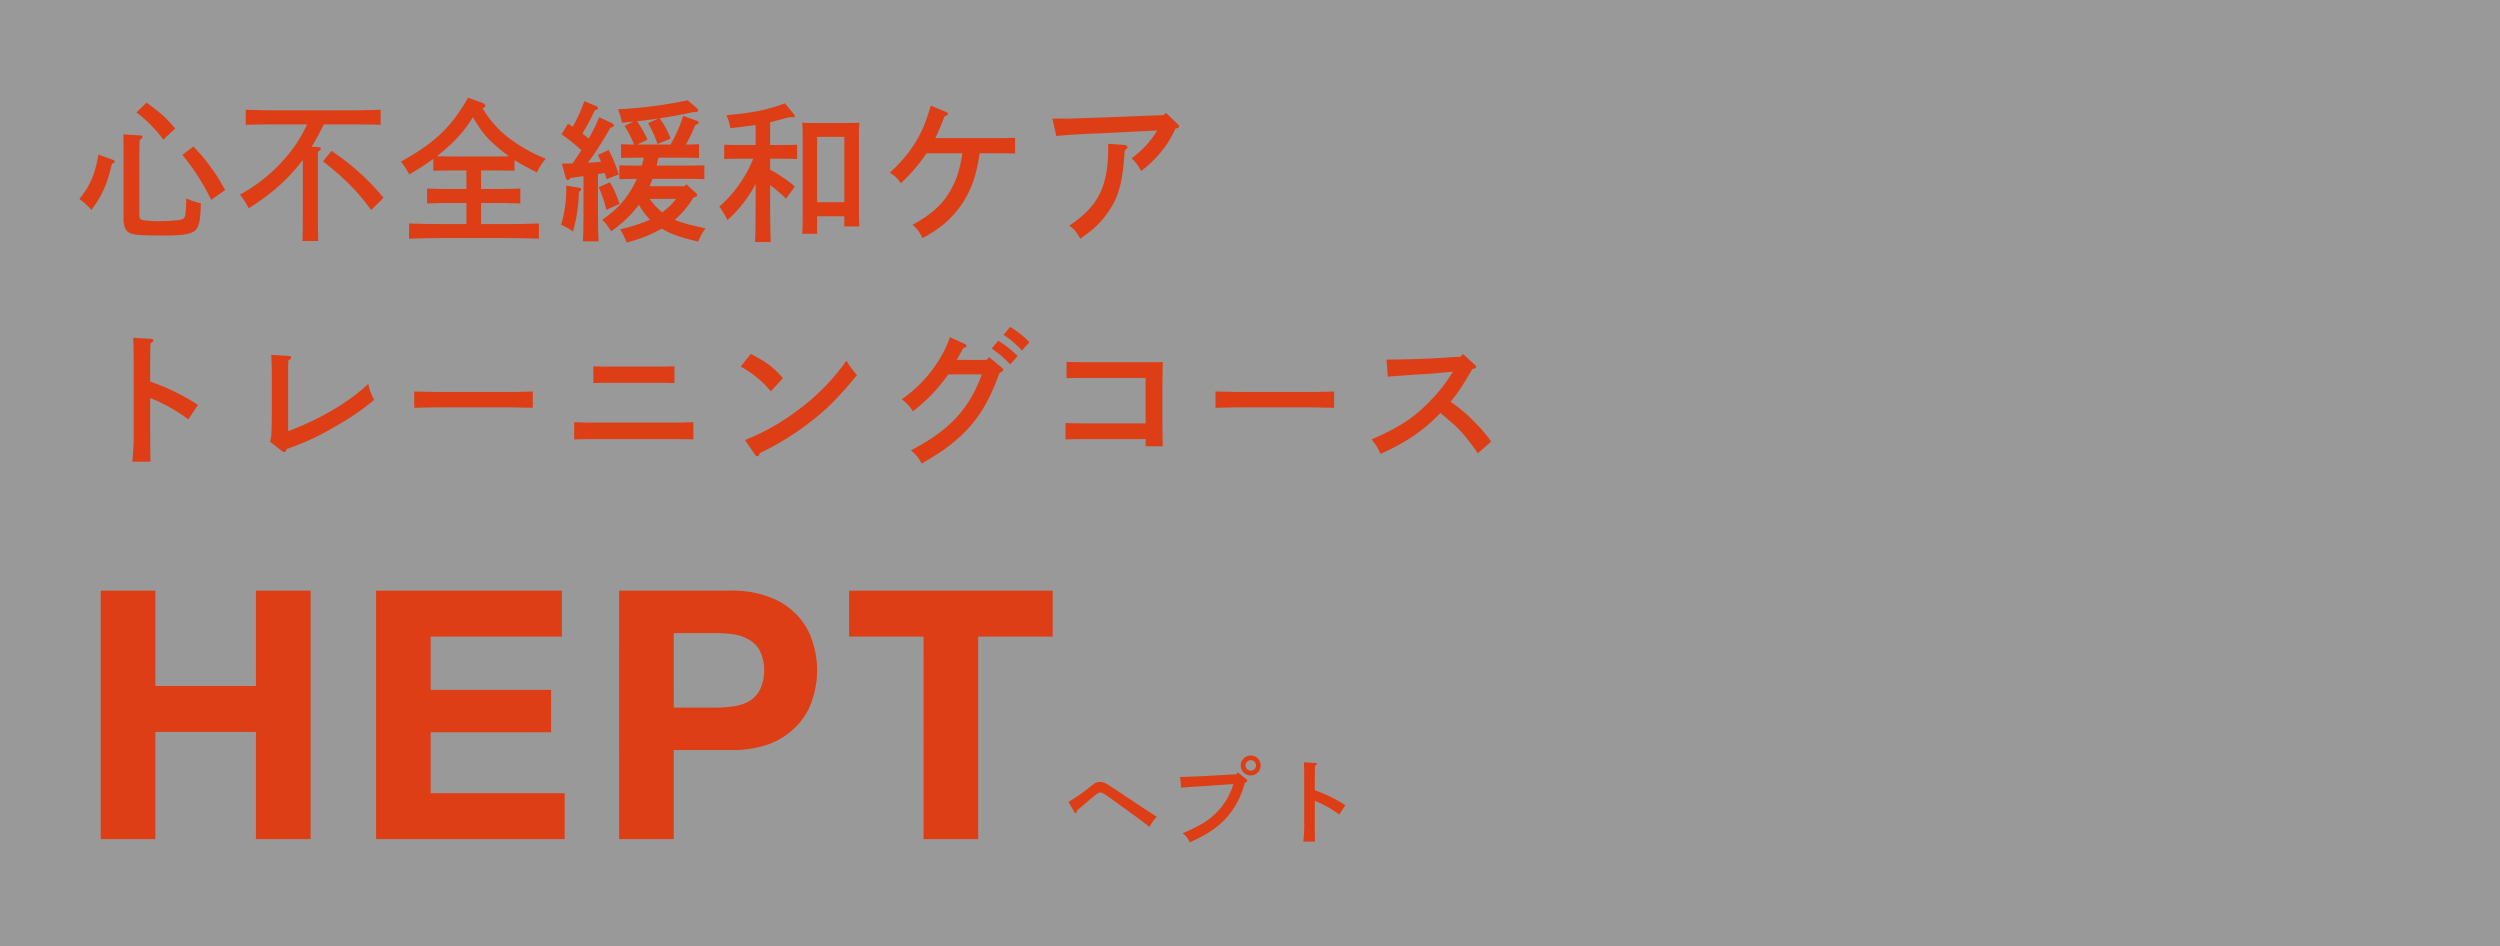
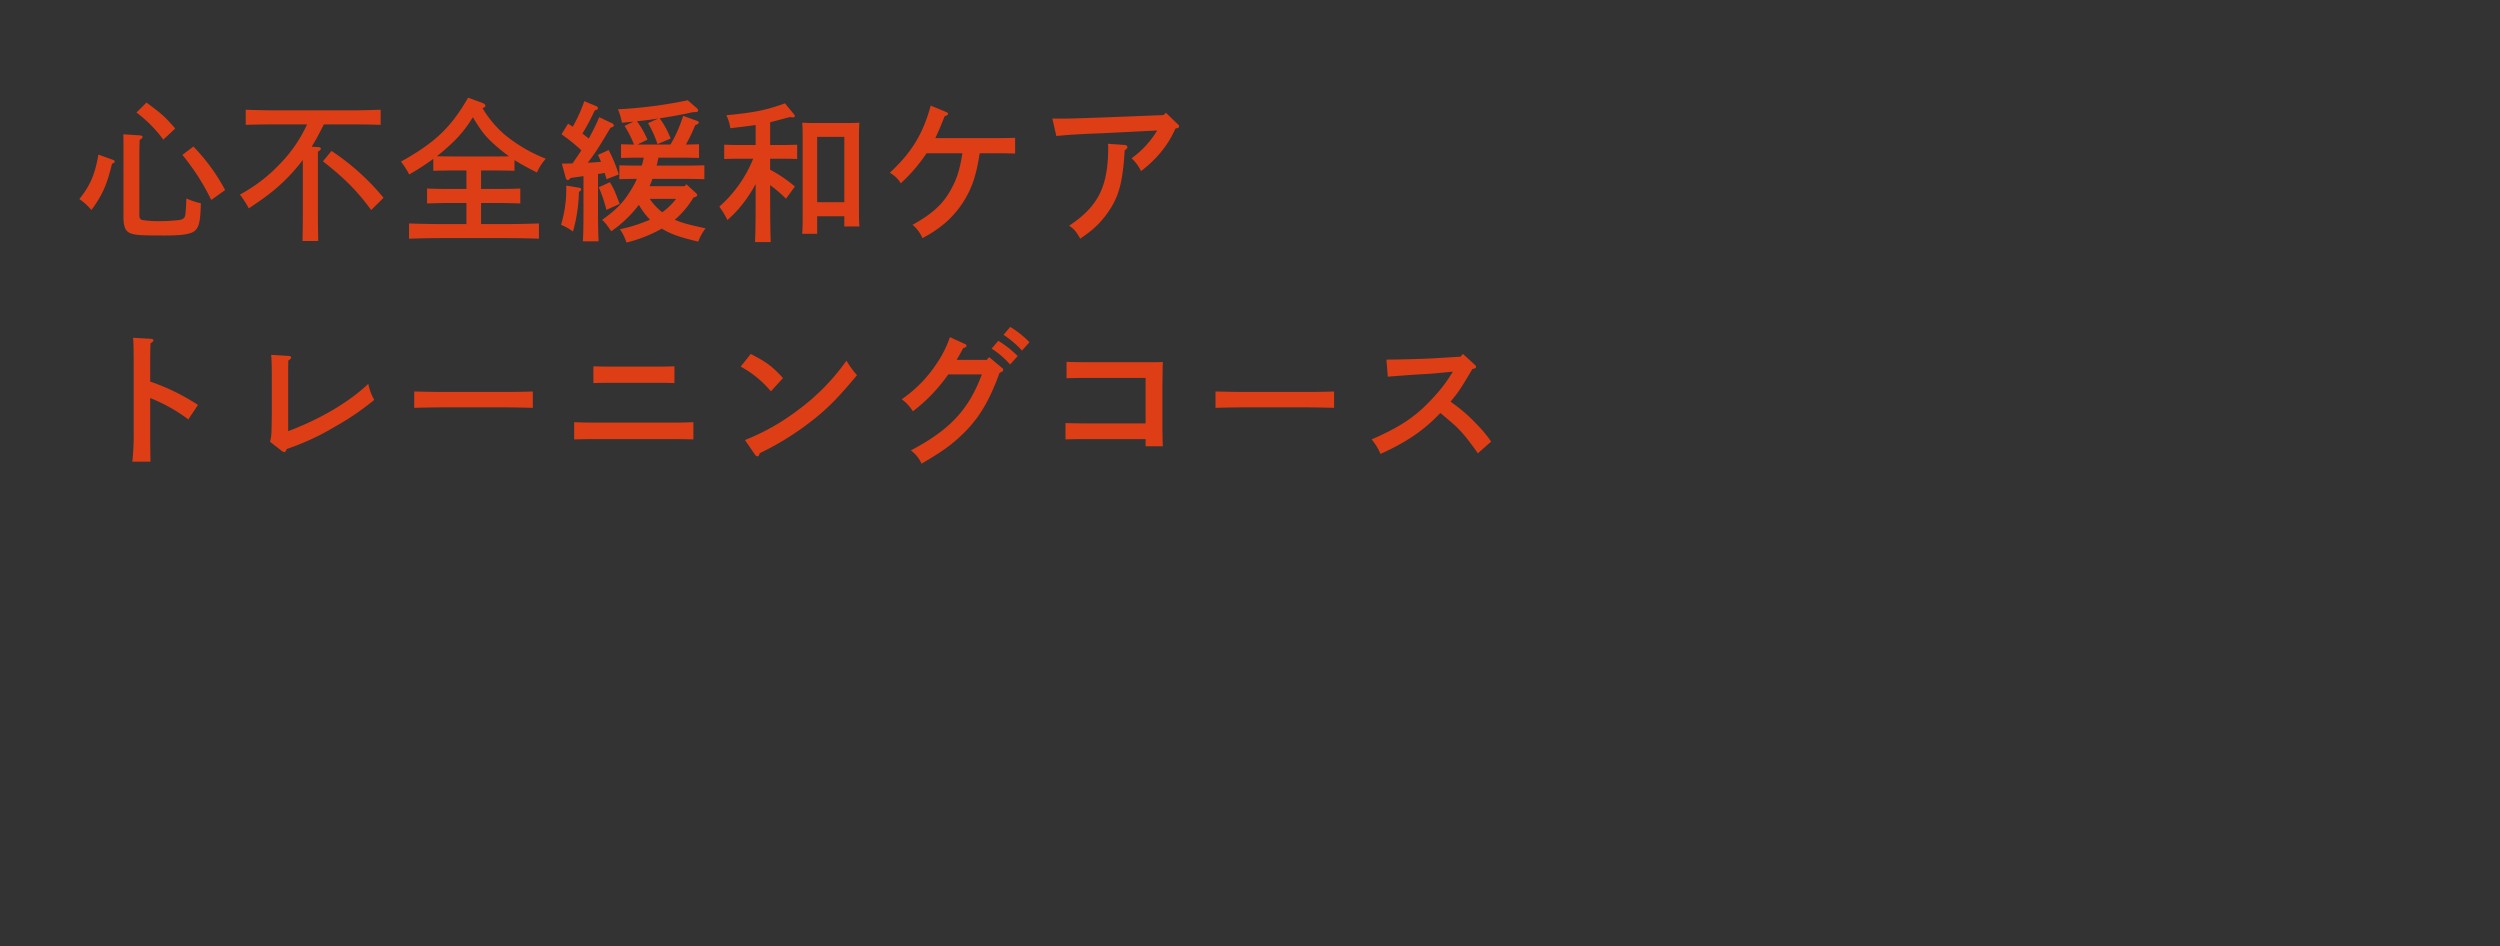
<svg xmlns="http://www.w3.org/2000/svg" id="visual_1_txt" width="819" height="310" viewBox="0 0 819 310">
  <rect x="0" y="0" width="819" height="310" fill="#333333" stroke="none" />
-   <rect id="長方形_877" data-name="長方形 877" width="819" height="310" fill="#fff" opacity="0.497" />
  <g id="グループ_1770" data-name="グループ 1770" transform="translate(-963.516 3069)">
-     <path id="パス_127" data-name="パス 127" d="M326.84,256.168l-1.952-3.36a57.215,57.215,0,0,0,6.432-4.416c2.4-1.952,2.752-2.112,3.936-2.112a4.714,4.714,0,0,1,2.56.864c.32.16.32.16,11.04,7.3,2.624,1.728,3.168,2.08,4.96,3.2a16.57,16.57,0,0,0-2.368,3.36c-2.272-1.792-4.768-3.648-12.192-8.96-2.784-2.016-3.3-2.3-3.9-2.3-.512,0-.768.1-1.824.96-.768.608-4.832,4.032-5.856,4.928-.064.576-.192.8-.416.8A.5.5,0,0,1,326.84,256.168Zm57.792-18.56a3.264,3.264,0,1,1-3.3,3.264A3.257,3.257,0,0,1,384.632,237.608Zm0,1.536a1.721,1.721,0,0,0-1.728,1.728,1.712,1.712,0,0,0,3.424,0A1.714,1.714,0,0,0,384.632,239.144Zm-4.768,4.608.544-.608,2.752,2.24a.714.714,0,0,1,.32.512c0,.256-.224.416-.8.608a27.558,27.558,0,0,1-5.28,10.624c-3.072,3.68-6.528,6.112-12.8,8.96a6.312,6.312,0,0,0-2.3-3.008c6.368-2.688,9.632-4.864,12.512-8.352a22.034,22.034,0,0,0,4.1-7.776l-8.032.576c-4.32.256-7.488.48-9.056.64l-.352-3.552h.928c.576,0,1.28-.032,2.624-.1.8-.032,1.728-.064,2.72-.1,1.472-.064,2.5-.128,3.072-.16Zm25.728,2.72V249a44.928,44.928,0,0,1,10.016,4.9l-2.016,3.04a34.006,34.006,0,0,0-8-4.48v6.816c0,3.008.032,4.9.064,6.528h-3.808a55.784,55.784,0,0,0,.288-6.528v-12.8c0-3.648-.032-5.664-.128-6.656l3.744.224c.32,0,.512.128.512.32s-.192.384-.608.608C405.592,243.08,405.592,243.464,405.592,246.472Z" transform="translate(988.65 -3059.1)" fill="#de3e15" />
-     <path id="パス_128" data-name="パス 128" d="M7.866,183.6h17.9V214.84H58.71V183.6h17.9V265H58.71V229.888H25.764V265H7.866Zm90.2,0H158.94v15.048H115.962v17.442h39.444V230H115.962v19.95h43.89V265H98.064Zm97.52,38.3h13.908a37.484,37.484,0,0,0,5.928-.456,14.49,14.49,0,0,0,5.016-1.71,9.637,9.637,0,0,0,3.42-3.762,15.053,15.053,0,0,0,0-12.54,8.829,8.829,0,0,0-3.42-3.648,13.181,13.181,0,0,0-5.016-1.824,37.484,37.484,0,0,0-5.928-.456H195.584Zm-17.9-38.3h36.708a33.147,33.147,0,0,1,13,2.28,23.186,23.186,0,0,1,8.664,5.814,21.566,21.566,0,0,1,4.9,8.322,29.78,29.78,0,0,1,1.6,9.69,30.462,30.462,0,0,1-1.6,9.69,21.566,21.566,0,0,1-4.9,8.322,24.326,24.326,0,0,1-8.664,5.928,34.7,34.7,0,0,1-13,2.166h-18.81V265h-17.9Zm99.749,15.048h-24.4V183.6h66.69v15.048h-24.4V265h-17.9Z" transform="translate(988.65 -3059.1)" fill="#de3e15" />
-   </g>
+     </g>
  <path id="パス_2711" data-name="パス 2711" d="M15.25-31c.05,1.55.05,1.55.05,4.65v22.6c0,3.15.75,4.7,2.5,5.25,1.65.55,3.55.65,10.85.65C34.8,2.15,37.6,1.7,38.9.4c1.2-1.25,1.6-3.1,1.75-8.8A24.144,24.144,0,0,1,35.9-10c-.05,1.75-.2,4.55-.35,5.45-.15,1-.85,1.5-2.2,1.65a56.991,56.991,0,0,1-6,.35A34.374,34.374,0,0,1,21.6-2.9c-.9-.2-1.1-.6-1.1-1.8V-24.3c0-1.05.05-3.65.1-4.85.65-.4.95-.7.95-1s-.35-.45-.9-.5ZM7.1-24.35C5.95-17.85,4.45-14.3.85-9.8A20.9,20.9,0,0,1,4.8-6.2c3.6-4.95,5.05-8.15,6.75-15.2.7-.2.85-.3.85-.65a.573.573,0,0,0-.45-.55Zm12.45-13.8a42.475,42.475,0,0,1,8.8,8.9l3.9-3.65c-3.45-3.95-4.05-4.5-9.4-8.5ZM34.6-24.25A73.652,73.652,0,0,1,44.05-9.5l4.55-3.25A62.577,62.577,0,0,0,38.2-27Zm55-10c3.05,0,7.3.05,9.95.15v-4.95c-2.55.1-6.8.2-9.95.2H65.3c-2.85,0-7.4-.1-9.95-.2v4.95c2.7-.1,7.2-.15,9.95-.15H75.45a46.029,46.029,0,0,1-8.8,12.85,52.135,52.135,0,0,1-13.2,10.15,30.8,30.8,0,0,1,2.9,4.5c6.55-4.3,9.9-7.05,13.8-11.2,1.45-1.6,2.7-3.05,3.9-4.65V-4.8c0,4.05-.05,6.85-.1,8.75H79.1C79.05,2.15,79-1,79-4.8V-25.3c.7-.45.95-.7.95-1s-.3-.5-.85-.5l-2.15-.15c1.5-2.35,2.75-4.85,4-7.3Zm-8.95,12.1C87.85-16.5,91.9-12.4,96.45-6.2l4.05-4A76.937,76.937,0,0,0,83.45-25.55Zm51.8,3h4.95c1.65,0,4.45.05,6,.1v-3.5c1.9,1.2,4.1,2.4,7.35,4.05a17.041,17.041,0,0,1,2.9-4.5,50.577,50.577,0,0,1-13.25-7.7,35.165,35.165,0,0,1-7.5-8.9c.85-.25.95-.4.95-.8,0-.35-.35-.65-1-.9L128.2-43c-5.65,9.8-10.8,14.7-22,20.95a24.735,24.735,0,0,1,2.7,4.2,83.511,83.511,0,0,0,7.9-5.1v3.9c1.5-.05,4.3-.1,5.95-.1h4.9v6.05h-5.9c-2.2,0-5.05-.05-7-.15v4.9c2.1-.05,4.9-.15,7-.15h5.9v6.9H118.8c-2.85,0-7.4-.1-9.95-.2v5c2.7-.1,7.2-.2,9.95-.2h22.65c3.05,0,7.3.1,9.95.2v-5c-2.55.1-6.8.2-9.95.2h-9V-8.5h5.85c1.9,0,5.15.1,7,.15v-4.9c-1.75.1-5,.15-7,.15h-5.85Zm-9.7-4.6c-1.45,0-3.3-.05-4.8-.05q2.1-1.65,4.05-3.45a40.229,40.229,0,0,0,7.75-9.35c3.25,5.35,4.6,6.85,8.4,10.1,1.25,1.05,2.35,1.9,3.45,2.7-1.35.05-2.9.05-4.2.05ZM187.65-14c.35-.8.65-1.6.95-2.4h11c1.65,0,4.5.05,6,.1v-4.55c-1.5.05-4.05.1-6,.1h-9.65c.25-.85.4-1.75.6-2.6h8.3c1.45,0,3.55.05,5,.1v-4.5c-1.25.05-2.95.1-4.3.1A53.372,53.372,0,0,0,202.6-34c1-.4,1.15-.55,1.15-.9,0-.2-.15-.35-.55-.5l-4.55-1.65a44.027,44.027,0,0,1-4.15,9.4H183.65l3.3-1.6a29.462,29.462,0,0,0-3.45-6.05q3.525-.3,7.05-.9l-3.4,1.55a36.64,36.64,0,0,1,3.1,6.85l4.3-1.8a27.521,27.521,0,0,0-3.6-6.65c3.75-.55,7.25-1.2,10.9-2l1.05-.05a.592.592,0,0,0,.65-.6.953.953,0,0,0-.35-.6l-3.05-2.65A147.318,147.318,0,0,1,177.3-39.2a22.521,22.521,0,0,1,1.3,4.4c1.3-.1,2.55-.25,3.75-.35l-2.9,1.4a34.46,34.46,0,0,1,3.1,6.1c-1.35,0-3.05-.05-4.25-.1v4.5c1.45-.05,3.55-.1,5-.1h2.45a24.694,24.694,0,0,1-.65,2.6h-1.35c-1.95,0-4.5-.05-6-.1v4.55c1.5-.05,4.1-.1,5.75-.1a30.438,30.438,0,0,1-2.35,4.3c-2.3,3.65-4.5,5.85-9.05,9.15,1.1,1,1.1,1,3,3.7a39.536,39.536,0,0,0,9.05-8.65,22.847,22.847,0,0,0,3.65,4.85A49.806,49.806,0,0,1,177.95.1a18.094,18.094,0,0,1,2.15,4.35A45.848,45.848,0,0,0,191.65-.1c3.1,1.85,5.85,2.8,11.95,4.25A15.552,15.552,0,0,1,206-.2c-5.55-1.2-7.65-1.75-10.1-2.8a29.228,29.228,0,0,0,6.1-7.25c1.05-.35,1.25-.5,1.25-.8a1.027,1.027,0,0,0-.4-.7l-3.15-2.9-.55.65Zm8.7,4.15a22.312,22.312,0,0,1-4.55,4.4,20.143,20.143,0,0,1-4.1-4.4ZM160.2-16.7c.1.4.4.7.65.7s.5-.2.9-.7c1.4-.2,2.85-.4,4.25-.6V-6.2c0,4.6-.05,8.05-.2,10.25h5.15c-.1-2.2-.2-5.65-.2-10.25V-18c.75-.1,1.5-.2,2.2-.35.2.7.4,1.35.6,2.05l4-1.55a46.858,46.858,0,0,0-3.3-8l-3.5,1.6c.35.75.7,1.5,1,2.25q-2.175.225-4.35.3c2.4-3.1,3.65-5.05,7.45-11.45.75-.2,1.1-.4,1.1-.75a.937.937,0,0,0-.55-.7l-4.25-2a60.589,60.589,0,0,1-3.45,7c-.65-.6-1.35-1.1-2.05-1.65a77.354,77.354,0,0,0,4.05-7.6c.7-.15,1.05-.4,1.05-.7a.91.91,0,0,0-.5-.65l-4-1.65c-.35,1.15-.85,2.3-1.3,3.4-.75,1.7-1.55,3.35-2.45,4.95-.5-.3-1.05-.65-1.55-1L158.8-31a54.279,54.279,0,0,1,6.5,5.25c-.95,1.45-1.9,2.85-2.9,4.3-1.2,0-2.35.05-3.5.05ZM171-13.65a43.148,43.148,0,0,1,2.5,7.4l4.35-1.95c-1.7-4.5-1.85-4.8-3.2-7.1Zm-10.65-.55a40.828,40.828,0,0,1-1.7,12.85,17.1,17.1,0,0,1,3.9,2.2A50.59,50.59,0,0,0,164.5-12.1l.45-.35c.25-.2.3-.3.3-.5,0-.3-.2-.5-.65-.55Zm66.8-8.8H232c1.35,0,2.95.05,4,.1v-4.7c-1.1.05-2.9.1-4,.1h-4.85v-7.45c1.7-.4,3.6-.95,6.45-1.7.5.05.9.1,1,.1.35,0,.65-.2.65-.45a.933.933,0,0,0-.25-.5l-3-3.65c-6,2.2-10.15,3.05-19.2,3.9A13.782,13.782,0,0,1,214.1-33c3.85-.45,6.3-.75,8.3-1.05v6.55h-6.3c-1.1,0-2.9-.05-4-.1v4.7c1.05-.05,2.65-.1,4-.1h5.5A41.845,41.845,0,0,1,210.5-7.3a26.639,26.639,0,0,1,2.65,4.4,39.91,39.91,0,0,0,6.95-8,34.007,34.007,0,0,0,2.3-3.85v4.45c0,6.45-.05,11.35-.2,14.6h5.15c-.15-3.25-.2-8.15-.2-14.6v-4.05a43.685,43.685,0,0,1,5.2,4.45l2.9-4a44.891,44.891,0,0,0-8.1-5.5Zm24.3,18.85V-.8h4.95c-.1-1.2-.15-2.85-.15-5.2V-30.35c0-1.6.05-3.55.15-4.45-1.1.05-2.15.1-3.6.1H241.25c-1.45,0-2.5-.05-3.6-.1.1.9.15,2.85.15,4.45V-3.7c0,2.45-.05,4.15-.15,5.3h4.9V-4.15Zm0-4.6h-8.9v-21.4h8.9Zm29.8-21c.8-1.65,1.75-3.8,3.05-7.15.9-.35,1.1-.45,1.1-.8,0-.3-.15-.45-.7-.65l-4.95-2.05c-2.5,9.2-6.2,15.3-13.4,22a9.479,9.479,0,0,1,3.6,3.45,55.081,55.081,0,0,0,8.45-9.85h11.75c-1,5.85-1.85,8.55-4.05,12.4-2.6,4.5-6,7.55-12.3,11.05A11.71,11.71,0,0,1,277.05,3,39.851,39.851,0,0,0,284-1.55,31.959,31.959,0,0,0,294.6-18.7c.3-1.05.7-3.1,1.2-6.1h5.7c1.8,0,4.3.05,5.9.1v-5.15c-1.55.05-3.85.1-5.9.1Zm39.65-.7c4.95-.45,7.2-.6,15.05-.9l18-.9a30.728,30.728,0,0,1-8.4,9.1,13.624,13.624,0,0,1,3.1,4.2,37.987,37.987,0,0,0,5.6-5.15,32.66,32.66,0,0,0,5.65-8.75c1.2-.35,1.2-.35,1.2-.75,0-.25-.1-.45-.45-.75l-3.85-3.7-.75.75-20.4.8c-4.35.15-10.15.35-11.65.35h-4.4Zm16.9,2.55c.05.5.1.75.1,1.05,0,12.95-3.2,19.4-12.8,25.8C326.7,0,327.3.7,328.75,3.2c.45-.35,1.2-.85,2.2-1.6a28.43,28.43,0,0,0,6.65-6.75c3.75-5.2,5.05-9.95,5.7-20.6.65-.45.9-.7.9-1.05s-.4-.65-.8-.7ZM24.05,46.05c0-4.7,0-5.3.1-8.6.65-.35.95-.65.95-.95s-.3-.5-.8-.5l-5.85-.35c.15,1.55.2,4.7.2,10.4v20a87.168,87.168,0,0,1-.45,10.2h5.95c-.05-2.55-.1-5.5-.1-10.2V55.4a53.134,53.134,0,0,1,12.5,7l3.15-4.75A70.2,70.2,0,0,0,24.05,50ZM67.25,72.8a1.584,1.584,0,0,0,.75.3c.3,0,.55-.3.75-1a80.632,80.632,0,0,0,15.7-7.25,86.1,86.1,0,0,0,13-8.85,17.525,17.525,0,0,1-1.95-5.25c-6.3,6-15.85,11.6-26.25,15.5V48.75c0-3.25,0-3.25.05-5.65.7-.45.95-.7.95-1s-.3-.45-.85-.5l-5.7-.35c.1,1.5.2,3.65.2,7.5V60.4c-.1,7.5-.1,7.5-.6,9.3ZM149.4,53.25c-2.25.1-6.2.15-8.95.15H119.5c-2.55,0-6.9-.1-8.95-.15V58.6c2.15-.05,6.5-.15,8.95-.15h20.95c2.65,0,6.6.1,8.95.15ZM202,63.3c-1.75.1-5,.15-7,.15H169.95c-2.25,0-5.1-.05-7-.15v5.65c2.05-.05,4.85-.1,7-.1H195c1.9,0,5.15.05,7,.1ZM195.8,45c-1.4.05-3.5.1-5,.1H174.25c-1.45,0-3.55-.05-5-.1v5.5c1.45-.05,3.55-.1,5-.1H190.8c1.5,0,3.6.05,5,.1Zm21.7.1a33.99,33.99,0,0,1,9.9,8.1l3.95-4.35c-3.45-3.8-5.35-5.2-10.55-7.9Zm4.65,28.8a1.191,1.191,0,0,0,.85.6c.35,0,.55-.35.75-1.05a91.332,91.332,0,0,0,15.7-9.55c5.85-4.4,9.55-8.05,16.15-16a28.884,28.884,0,0,1-3.45-4.75,70.429,70.429,0,0,1-15.7,16.05,72.813,72.813,0,0,1-17.55,9.95ZM303.6,34.7a30.384,30.384,0,0,1,6.05,5.15l2.45-2.75a32.026,32.026,0,0,0-6.3-5Zm-17.55.75a35.768,35.768,0,0,1-4.35,8.65,42.408,42.408,0,0,1-11.45,11.7,13.292,13.292,0,0,1,3.65,3.95,54.132,54.132,0,0,0,11.6-12.1h11c-4.25,11.5-10.5,18.2-23.25,24.9a10.9,10.9,0,0,1,3.5,4.35c6.2-3.65,8.95-5.55,12.15-8.45,6.15-5.55,9.75-11.3,13.4-21.3,1-.45,1.2-.6,1.2-1,0-.3-.05-.35-.65-.85L298.9,42l-.8.9h-9.85c1-1.75,1.7-3,2.1-3.8.95-.35,1.1-.5,1.1-.85,0-.3-.05-.35-.7-.65ZM299.7,39.2a29.107,29.107,0,0,1,6.05,5.2l2.5-2.75a33.751,33.751,0,0,0-6.35-5Zm50.45,24.5H329.9c-1.95,0-4.5-.05-6-.1v5.35c1.5-.05,4.35-.1,6-.1h20.25V71.2h5.65c-.1-1.9-.15-4.8-.15-8.8V51.55c.1-6.35.1-6.35.15-7.95-1.25.05-2.55.05-4.25.05h-21.3c-2.05,0-4.5-.05-6-.1V48.9c1.65-.05,4.3-.1,6-.1h19.9ZM411.9,53.25c-2.25.1-6.2.15-8.95.15H382c-2.55,0-6.9-.1-8.95-.15V58.6c2.15-.05,6.5-.15,8.95-.15h20.95c2.65,0,6.6.1,8.95.15Zm17.6-4.85c2.3-.2,7.85-.6,10.25-.75,2.55-.15,4.3-.25,4.75-.3l6.3-.6a10.308,10.308,0,0,1-.65,1.05,46.732,46.732,0,0,1-5.3,6.95c-5.85,6.5-10.8,9.9-20.65,14.2a18.558,18.558,0,0,1,2.9,4.75c8.55-3.85,14.25-7.75,19.6-13.4.65.5.65.5,4.25,3.6,2.5,2.2,4.65,4.75,8.05,9.6l4.35-3.85a44.35,44.35,0,0,0-5-5.95,50.686,50.686,0,0,0-7.6-6.6c-.25-.2-.55-.4-.7-.5,2.75-3.4,2.95-3.65,7.15-10.7l.6-.15c.4-.1.6-.25.6-.55s-.1-.4-.5-.8l-3.8-3.45-.75.9-9.15.55c-3.7.2-10.9.4-15.15.4Z" transform="translate(25.15 75)" fill="#de3e16" />
</svg>